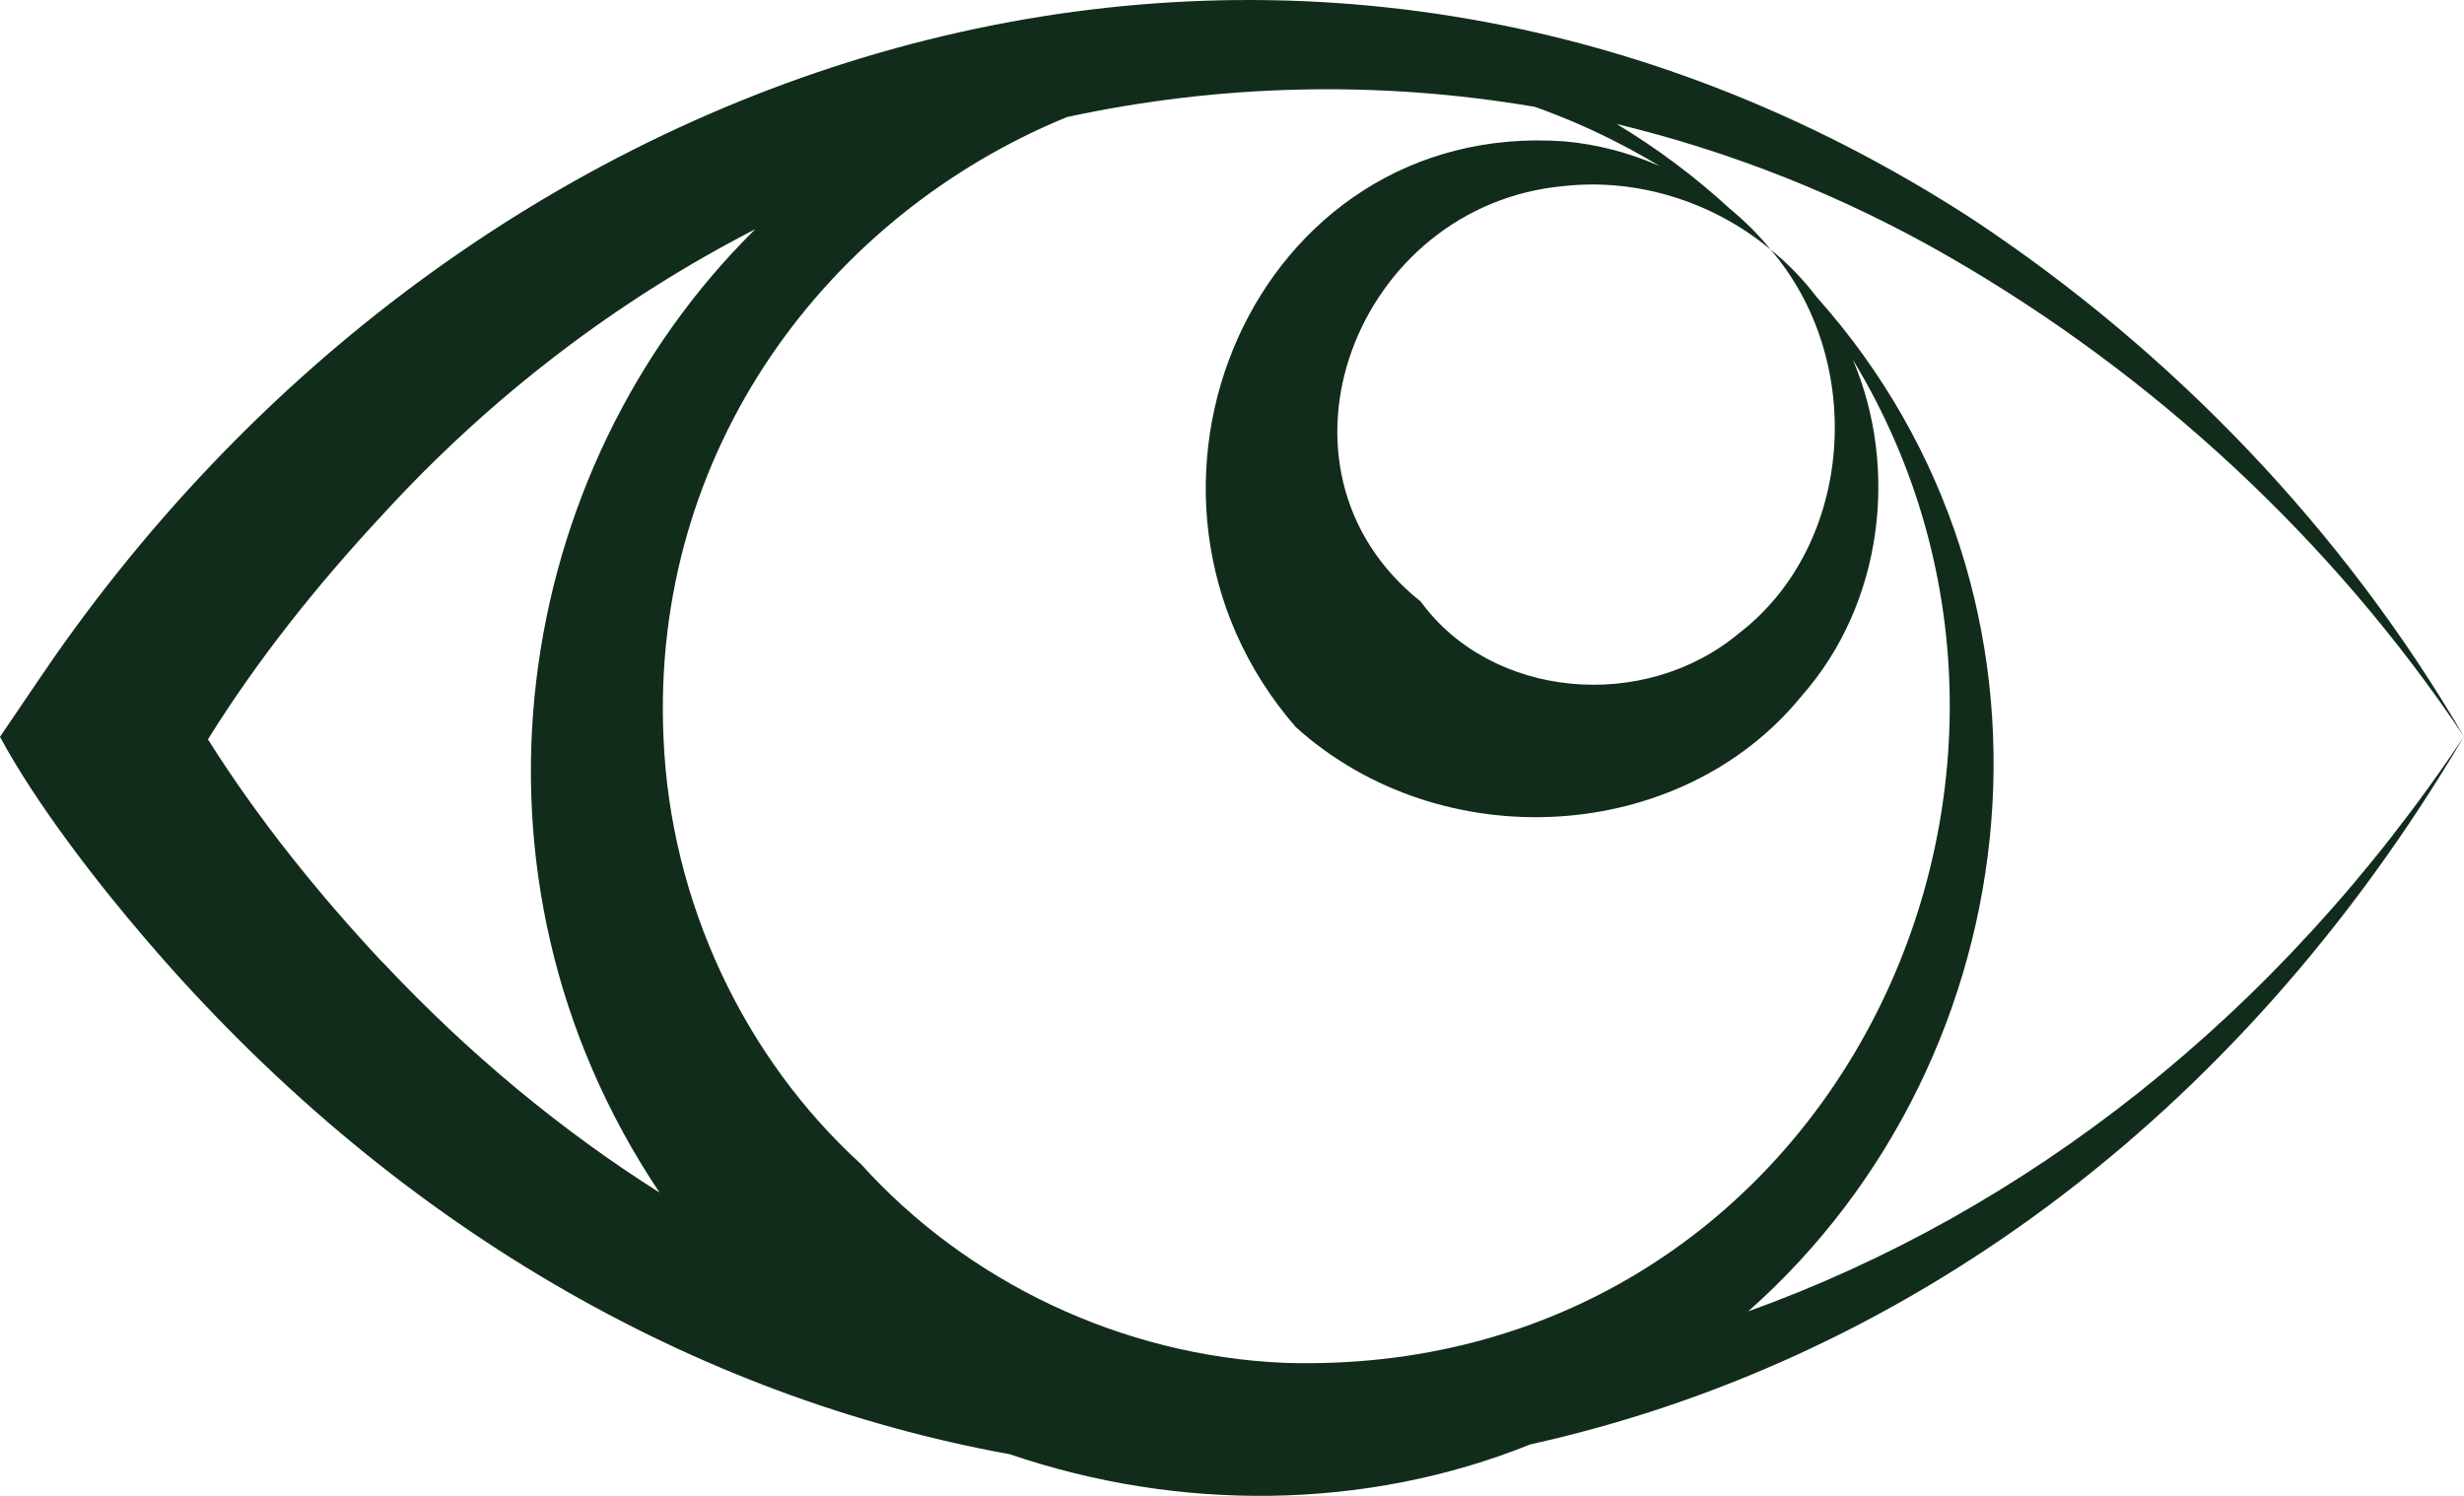
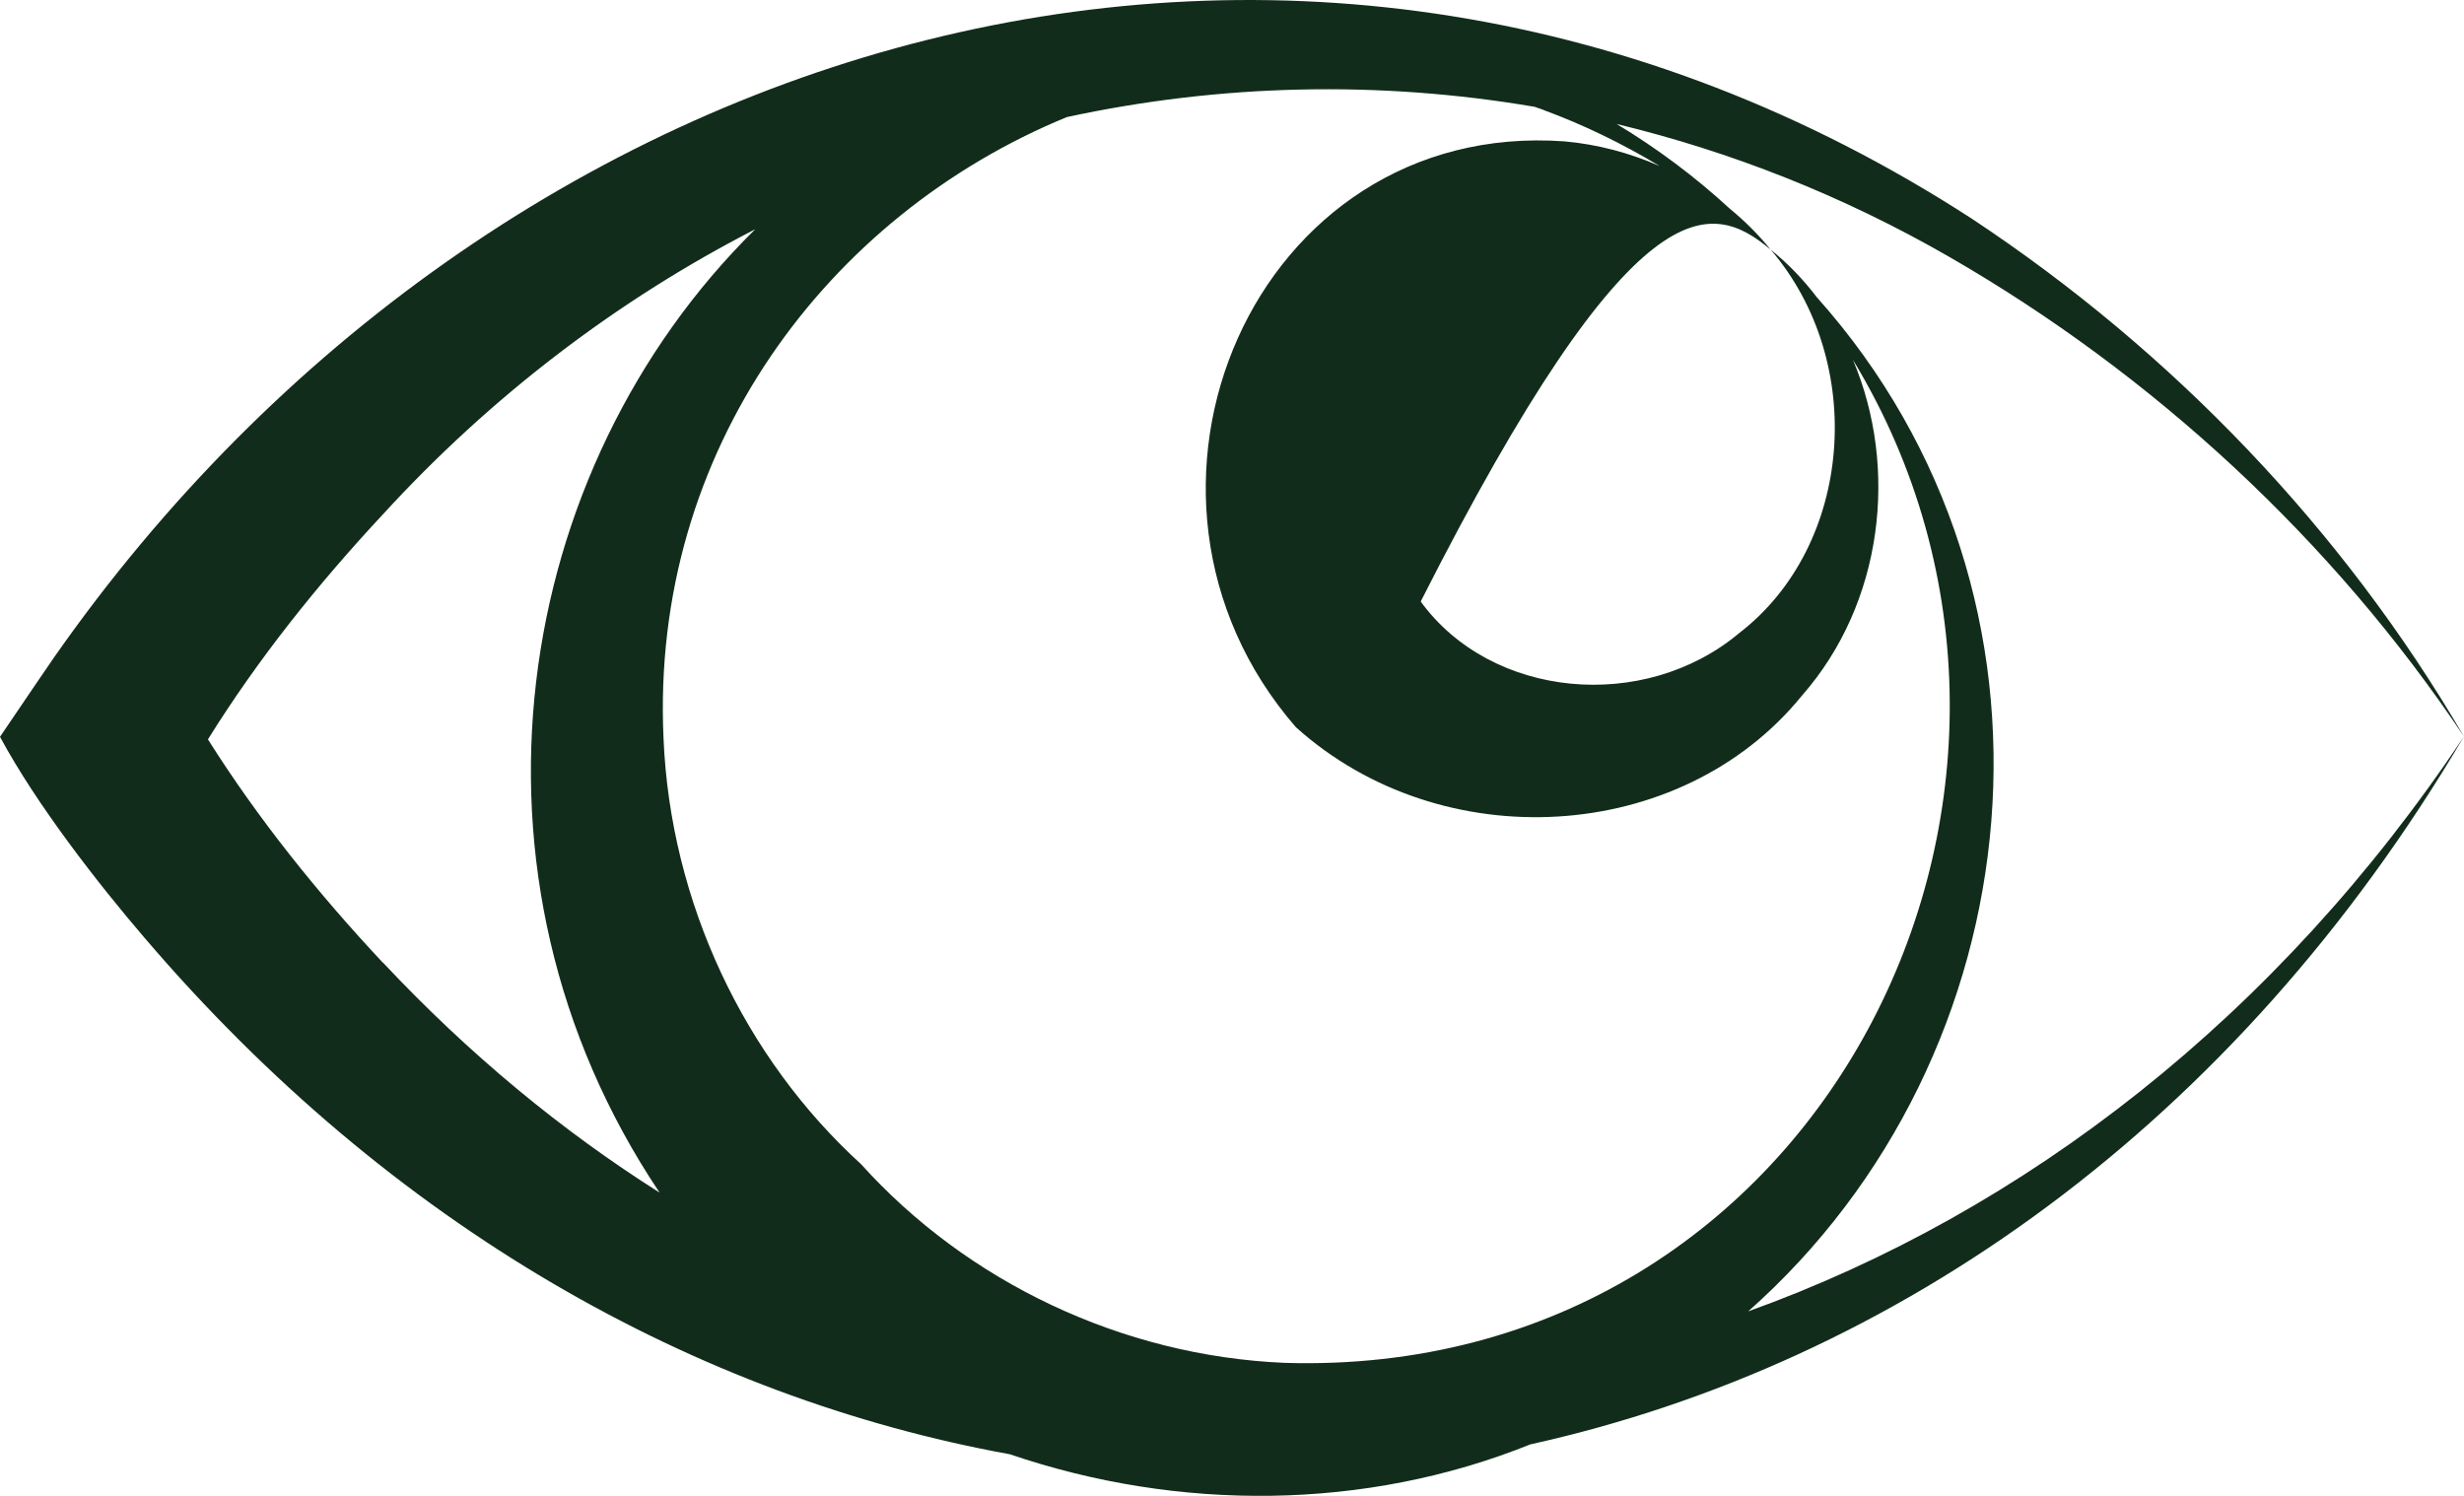
<svg xmlns="http://www.w3.org/2000/svg" width="140" height="85" viewBox="0 0 140 85" fill="none">
-   <path d="M99.31 74.535C115.722 60.025 118.478 33.956 103.226 16.887C102.467 15.889 101.597 14.98 100.604 14.183C106.093 20.579 105.29 30.982 98.83 35.965C93.408 40.51 84.739 39.702 80.722 34.181C71.25 26.651 77.018 11.624 88.889 10.569C92.906 10.132 97.235 11.377 100.604 14.183C99.912 13.33 99.12 12.544 98.261 11.838C96.297 10.031 94.144 8.426 91.857 7.046C98.317 8.606 104.676 11.097 110.757 14.598C122.338 21.275 132.514 30.668 140 41.856C133.127 30.084 123.432 19.973 112.062 12.444C74.117 -12.166 28.083 1.592 3.079 37.345C2.588 38.052 1.819 39.186 0 41.868C2.086 45.739 5.567 50.206 8.223 53.303C22.247 69.71 39.574 79.405 57.381 82.637C66.932 85.892 77.553 85.858 86.948 82.076C107.711 77.475 126.968 63.941 140 41.845C129.412 57.747 115.03 68.879 99.31 74.524V74.535ZM87.695 6.249C89.983 7.091 92.192 8.168 94.3 9.436C92.615 8.695 90.786 8.202 88.889 8.033C71.272 6.765 62.101 28.042 73.626 41.318C81.905 48.78 95.505 47.995 102.378 39.533C107.008 34.27 107.879 26.572 105.279 20.445C120.073 44.83 103.605 78.373 72.99 77.442C63.718 77.049 54.927 72.818 48.924 66.152C42.297 60.115 38.09 51.283 37.7 41.946C36.953 25.596 47.027 12.23 60.617 6.653C69.297 4.779 78.301 4.554 87.193 6.069C87.361 6.125 87.528 6.182 87.684 6.238L87.695 6.249ZM21.756 54.706C18.097 50.8 14.672 46.547 11.815 42.014C14.649 37.457 18.063 33.193 21.712 29.276C27.938 22.465 35.134 17.022 42.91 13.027C29.064 26.673 25.371 49.712 37.477 67.768C31.954 64.278 26.677 59.935 21.768 54.706H21.756Z" fill="#122C1B" />
+   <path d="M99.31 74.535C115.722 60.025 118.478 33.956 103.226 16.887C102.467 15.889 101.597 14.98 100.604 14.183C106.093 20.579 105.29 30.982 98.83 35.965C93.408 40.51 84.739 39.702 80.722 34.181C92.906 10.132 97.235 11.377 100.604 14.183C99.912 13.33 99.12 12.544 98.261 11.838C96.297 10.031 94.144 8.426 91.857 7.046C98.317 8.606 104.676 11.097 110.757 14.598C122.338 21.275 132.514 30.668 140 41.856C133.127 30.084 123.432 19.973 112.062 12.444C74.117 -12.166 28.083 1.592 3.079 37.345C2.588 38.052 1.819 39.186 0 41.868C2.086 45.739 5.567 50.206 8.223 53.303C22.247 69.71 39.574 79.405 57.381 82.637C66.932 85.892 77.553 85.858 86.948 82.076C107.711 77.475 126.968 63.941 140 41.845C129.412 57.747 115.03 68.879 99.31 74.524V74.535ZM87.695 6.249C89.983 7.091 92.192 8.168 94.3 9.436C92.615 8.695 90.786 8.202 88.889 8.033C71.272 6.765 62.101 28.042 73.626 41.318C81.905 48.78 95.505 47.995 102.378 39.533C107.008 34.27 107.879 26.572 105.279 20.445C120.073 44.83 103.605 78.373 72.99 77.442C63.718 77.049 54.927 72.818 48.924 66.152C42.297 60.115 38.09 51.283 37.7 41.946C36.953 25.596 47.027 12.23 60.617 6.653C69.297 4.779 78.301 4.554 87.193 6.069C87.361 6.125 87.528 6.182 87.684 6.238L87.695 6.249ZM21.756 54.706C18.097 50.8 14.672 46.547 11.815 42.014C14.649 37.457 18.063 33.193 21.712 29.276C27.938 22.465 35.134 17.022 42.91 13.027C29.064 26.673 25.371 49.712 37.477 67.768C31.954 64.278 26.677 59.935 21.768 54.706H21.756Z" fill="#122C1B" />
</svg>